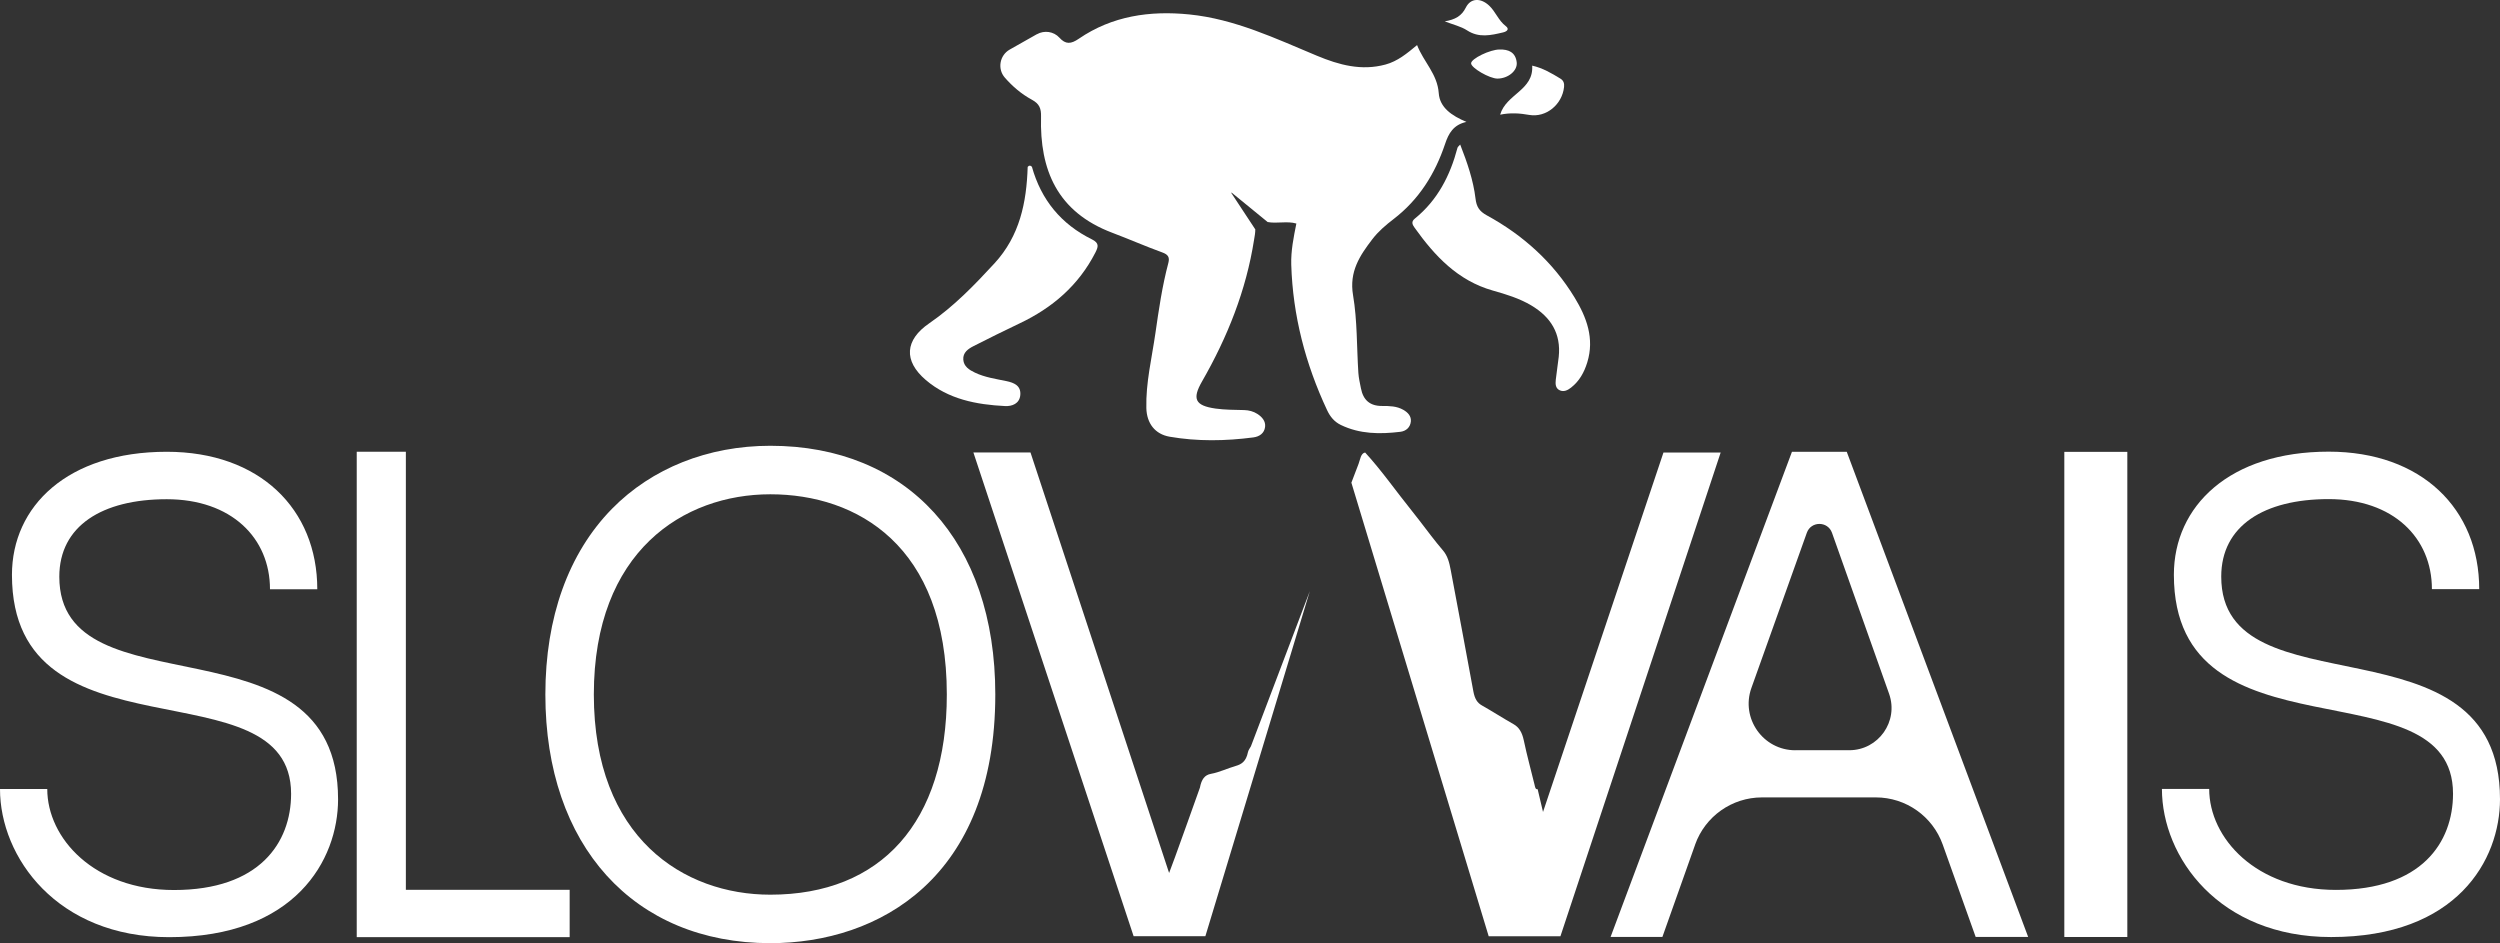
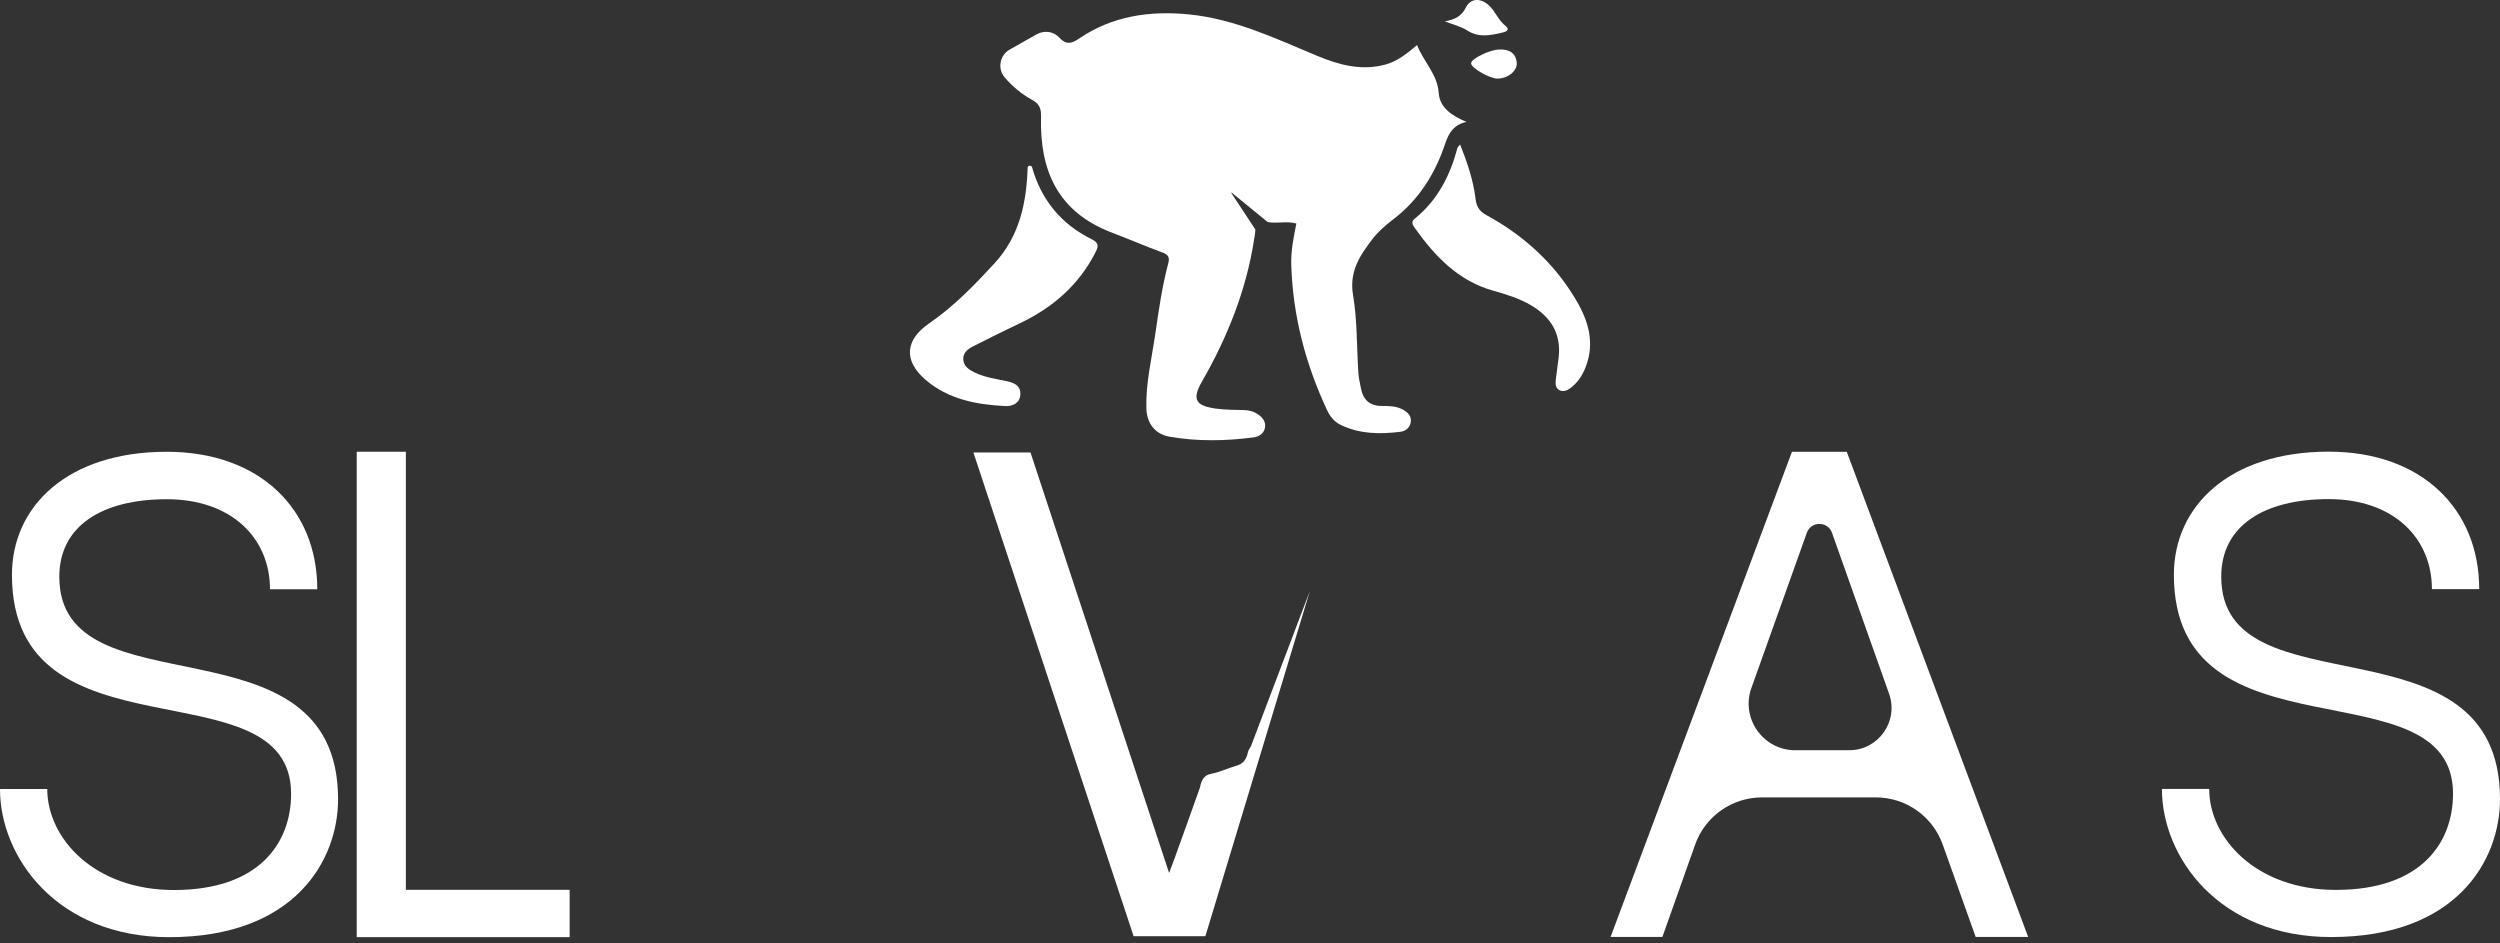
<svg xmlns="http://www.w3.org/2000/svg" id="Layer_2" data-name="Layer 2" viewBox="0 0 846.78 319.46">
  <rect x="0" y="0" width="846.78" height="319.46" fill="#333333" stroke="none" />
  <defs>
    <style>      .cls-1 {        fill: #fff;        stroke-width: 0px;      }    </style>
  </defs>
  <g id="Layer_1_copy_2" data-name="Layer 1 copy 2">
    <g>
      <path class="cls-1" d="M574.16,286.1l-11.09,31.26h-17.55l61.43-164.32h18.57l61.44,164.31h-17.78l-11.16-31.29c-3.41-9.57-12.48-15.97-22.65-15.97h-38.56c-10.18,0-19.26,6.41-22.66,16.01ZM608.08,254.11h18.28c9.89,0,16.8-9.79,13.5-19.11l-19.34-54.53c-1.42-4.01-7.1-4.02-8.53,0l-18.77,52.55c-3.67,10.28,3.95,21.1,14.87,21.1Z" />
-       <path class="cls-1" d="M720.55,317.37h-21.34v-164.32h21.34v164.32Z" />
      <path class="cls-1" d="M846.78,270.69c0,20.58-14.58,46.7-57.21,46.7-37.95,0-57.3-27.06-57.3-50.18h16.01c0,16.7,15.89,34.21,42.92,34.21,28.95,0,39.67-16.02,39.67-32.58,0-44.57-94.55-9.68-94.55-74.17,0-23.24,18.83-41.69,52.43-41.69,31.49,0,51,19.41,50.99,46.57h-16.02c0-17.42-13.12-30.5-34.97-30.5s-36.39,9.01-36.39,26.25c0,46.84,94.42,11.62,94.42,75.38Z" />
      <path class="cls-1" d="M137.47,301.39h55.48v16.03h-72.12v-164.41h16.64v148.39Z" />
      <path class="cls-1" d="M114.51,270.73c0,20.58-14.58,46.7-57.21,46.7-37.95,0-57.3-27.06-57.3-50.18h16.01c0,16.7,15.89,34.21,42.92,34.21,28.95,0,39.67-16.02,39.67-32.58,0-44.57-94.55-9.68-94.55-74.17,0-23.24,18.83-41.69,52.43-41.69,31.49,0,51,19.41,50.99,46.57h-16.02c0-17.42-13.12-30.5-34.97-30.5s-36.39,9.01-36.39,26.25c0,46.84,94.42,11.62,94.42,75.38Z" />
      <g>
-         <path class="cls-1" d="M563.44,153.26l-40.8,121.76c-.62-2.56-1.24-5.13-1.82-7.71-.78.13-.86-.74-1.06-1.56-1.21-4.99-2.57-9.91-3.63-14.97-.6-2.83-1.67-4.47-3.46-5.49-3.6-2.04-7.14-4.32-10.74-6.36-1.56-.88-2.42-2.24-2.88-4.74-2.49-13.73-5.12-27.4-7.67-41.1-.48-2.58-1.05-4.8-2.61-6.63-2.77-3.23-5.38-6.77-8.04-10.22-.81-1.05-1.62-2.09-2.44-3.11-5.32-6.59-10.31-13.78-15.9-19.86,0,0,0,0,0,0,0,0,0,0,0,0-1.49.26-1.66,2.36-2.21,3.8-.82,2.14-1.63,4.28-2.45,6.42l41,135.43,5.51,18.2h24.3l54.27-163.84h-19.34Z" />
        <path class="cls-1" d="M423.68,252.81c-.34.66-.84,1.24-.99,1.98-.63,3.12-2.19,4.09-4.11,4.64-2.82.81-5.59,2.17-8.42,2.68-2.11.38-3.19,1.83-3.73,4.66,0,0,0,0,0,0,0,0,0,0,0,0-2.82,7.88-5.61,15.79-8.47,23.64-.26.72-.53,1.43-.8,2.14-.39,1.05-.78,2.1-1.17,3.14l-46.95-142.43h-19.34s54.27,163.85,54.27,163.85h24.3l5.51-18.19,29.88-98.71c-.4,1.04-.8,2.08-1.19,3.12-6.27,16.48-12.52,32.99-18.78,49.48Z" />
      </g>
-       <path class="cls-1" d="M337.12,235.23c0,62.1-39.36,84.23-76.2,84.23-46.29,0-76.2-33.07-76.2-84.23,0-26.09,7.8-47.83,22.56-62.89,13.5-13.76,32.55-21.35,53.64-21.35,46.3,0,76.2,32.26,76.2,84.23ZM320.7,235.23c0-50.44-30.44-67.81-59.78-67.81s-59.78,19.22-59.78,67.81,30.45,67.81,59.78,67.81c37.43,0,59.78-24.44,59.78-67.81Z" />
    </g>
    <g>
      <path class="cls-1" d="M349.52,56.49c3.13,11.2,9.91,19.46,20.32,24.58,2.55,1.26,2.17,2.52,1.17,4.49-5.68,11.1-14.56,18.72-25.69,23.99-5.21,2.46-10.36,5.05-15.51,7.65-1.88.95-3.71,2.21-3.53,4.62.17,2.31,1.99,3.46,3.92,4.38,3.39,1.63,7.08,2.13,10.71,2.89,2.55.54,4.96,1.52,4.68,4.71-.26,2.95-2.82,3.85-5.13,3.74-9.73-.48-19.23-2.3-26.88-8.83-7.62-6.52-7.08-13.55,1.17-19.21,8.34-5.72,15.27-12.9,22.08-20.29,8.58-9.31,10.88-20.63,11.26-32.68.47-.57.95-.56,1.44-.03Z" />
      <path class="cls-1" d="M494.59,48.97c2.36,6.05,4.44,12.02,5.19,18.32.32,2.71,1.26,4.25,3.78,5.63,12.28,6.7,22.45,15.84,29.77,27.85,4.09,6.71,6.78,13.88,4.3,21.96-1.03,3.36-2.66,6.34-5.47,8.54-1.12.88-2.41,1.56-3.81.95-1.52-.67-1.54-2.19-1.39-3.57.27-2.6.72-5.17,1-7.77.84-7.89-2.69-13.5-9.3-17.43-4.06-2.41-8.55-3.77-13.04-5.04-11.85-3.36-19.62-11.69-26.45-21.24-.8-1.12-1.27-2.06.08-3.15,7.69-6.24,11.94-14.56,14.42-23.95.09-.35.5-.61.92-1.11Z" />
-       <path class="cls-1" d="M508.12,38.84c2.03-7.02,11.41-8.25,10.85-16.61,3.58.81,6.58,2.58,9.56,4.4,1.08.66,1.36,1.61,1.24,2.81-.61,5.93-6.06,10.49-11.83,9.48-3.14-.55-6.21-.81-9.82-.08Z" />
      <path class="cls-1" d="M489.35,7.24c3.51-.61,5.7-1.78,7.15-4.69,1.63-3.26,5.03-3.32,7.88-.66,2.2,2.05,3.15,5.07,5.64,6.95,1.31.99.46,1.82-.91,2.14-4.14.97-8.15,1.94-12.21-.7-2.06-1.34-4.62-1.9-7.55-3.04Z" />
      <path class="cls-1" d="M507.87,16.77c3.12-.1,5.48.96,5.86,4.37.31,2.83-2.95,5.47-6.52,5.48-2.69,0-8.95-3.63-8.93-5.18.02-1.56,6.38-4.66,9.59-4.67Z" />
      <path class="cls-1" d="M351.21,11.6c2.5-1.41,5.67-.97,7.61,1.14.01.01.02.02.03.04,2.1,2.3,3.87,2.19,6.57.33,11.29-7.73,24.07-9.56,37.39-8.22,15.41,1.55,29.23,8.15,43.27,14,7.48,3.12,15.04,5.18,23.2,2.97,4.1-1.11,7.25-3.73,10.7-6.59,2.2,5.69,6.88,9.77,7.34,16.3.34,4.87,4.44,7.66,9.38,9.72-4.45.98-6.05,3.92-7.24,7.48-3.39,10.12-8.85,18.85-17.46,25.45-2.61,2-5.14,4.15-7.17,6.8-4.27,5.58-7.89,10.99-6.54,18.96,1.46,8.62,1.23,17.53,1.8,26.31.12,1.77.53,3.53.88,5.28.77,3.91,3.01,5.96,7.15,5.94,2.45,0,4.97.02,7.22,1.32,1.53.88,2.71,2.14,2.53,3.93-.19,1.98-1.62,3.27-3.55,3.5-6.9.84-13.74.8-20.19-2.33-2.2-1.07-3.63-2.84-4.65-5.04-7.31-15.61-11.6-31.98-12.12-49.25-.14-4.68.8-9.29,1.73-13.92-3.1-.93-6.65.1-9.78-.52,0-.02,0-.04-.03-.06l-12.08-9.87c-.08-.07-.19.03-.13.12l8.07,12.25s.03,0,.04,0c.01,1.18-.2,2.36-.41,3.54-2.68,17.18-9.02,33.02-17.63,48.02-3.42,5.95-2.34,8.2,4.6,9.19,3.19.45,6.47.42,9.7.51,1.57.04,3.13.45,4.45,1.3,1.58,1.02,2.84,2.46,2.61,4.38-.25,2.16-1.9,3.31-3.99,3.58-9.46,1.23-18.95,1.39-28.35-.24-4.93-.86-7.75-4.51-7.88-9.7-.21-8.56,1.85-16.89,3.06-25.3,1.15-8,2.31-16.02,4.39-23.85.52-1.95-.1-2.87-2.08-3.58-5.68-2.06-11.22-4.5-16.87-6.63-18.73-7.06-24.64-21.35-24.17-39.3.07-2.87-.56-4.4-3.13-5.8-3.55-1.93-6.53-4.49-9.12-7.45-2.6-2.96-1.78-7.58,1.64-9.52l9.19-5.2Z" />
    </g>
  </g>
</svg>